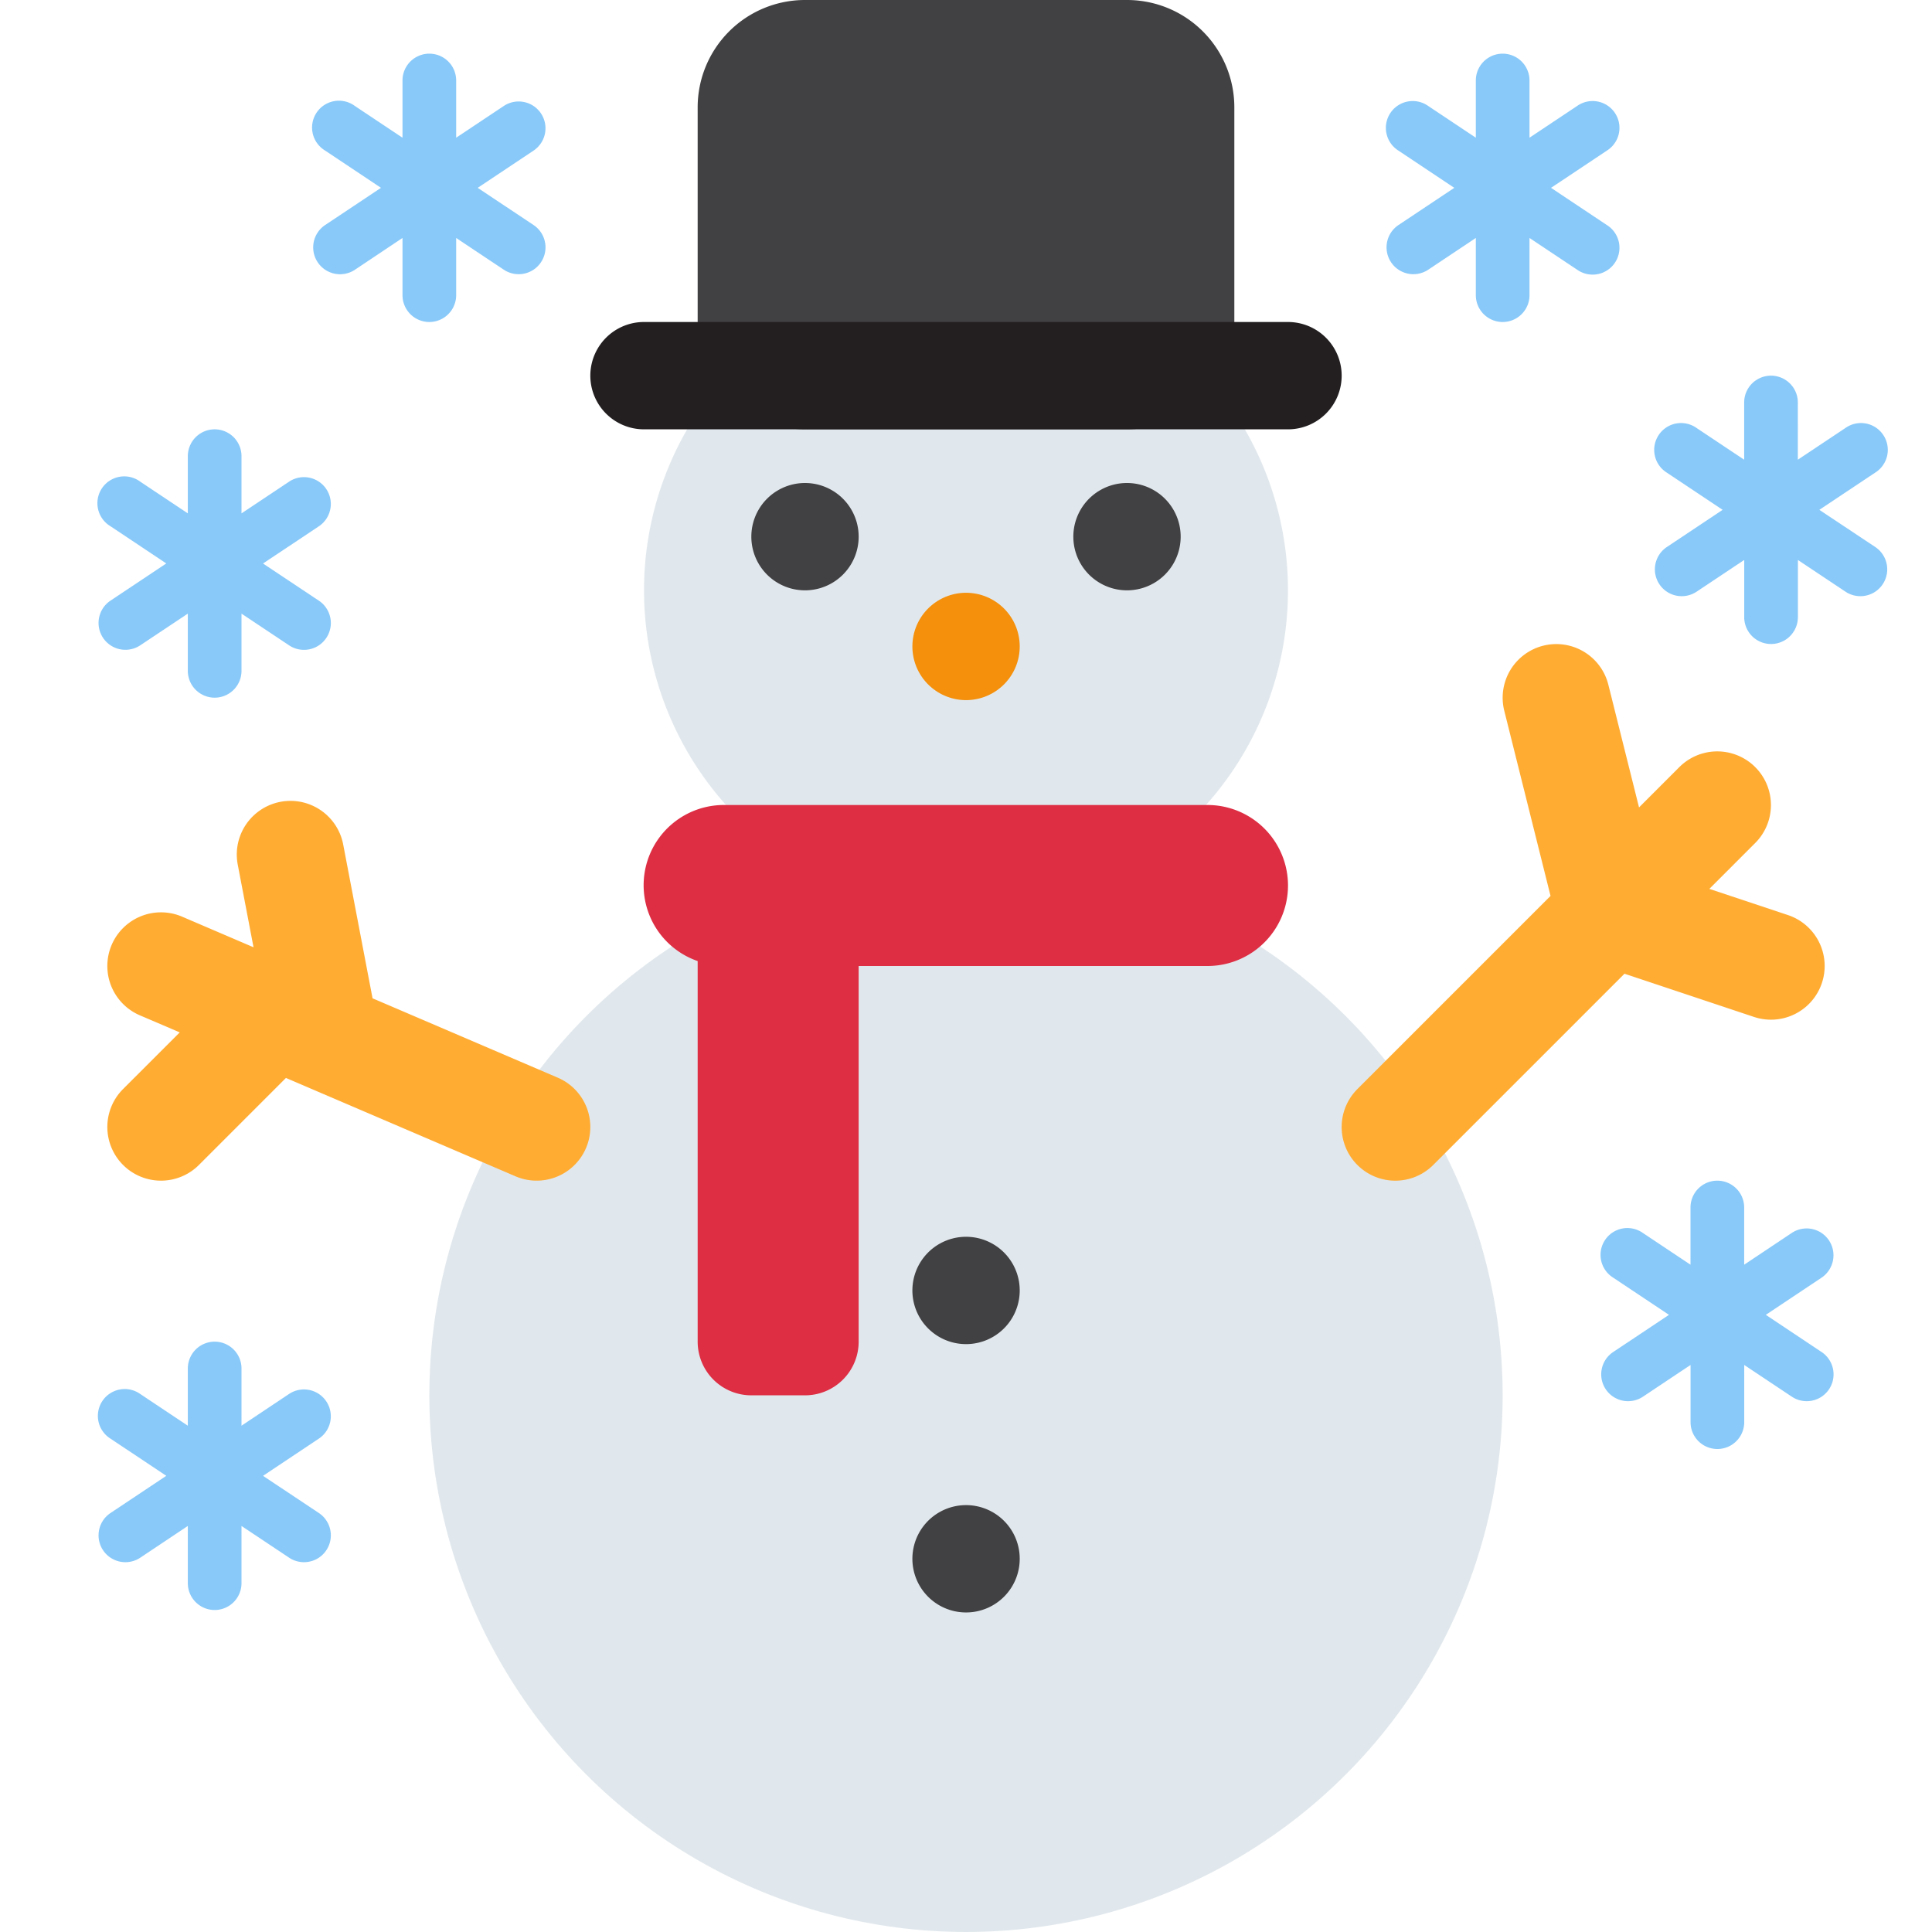
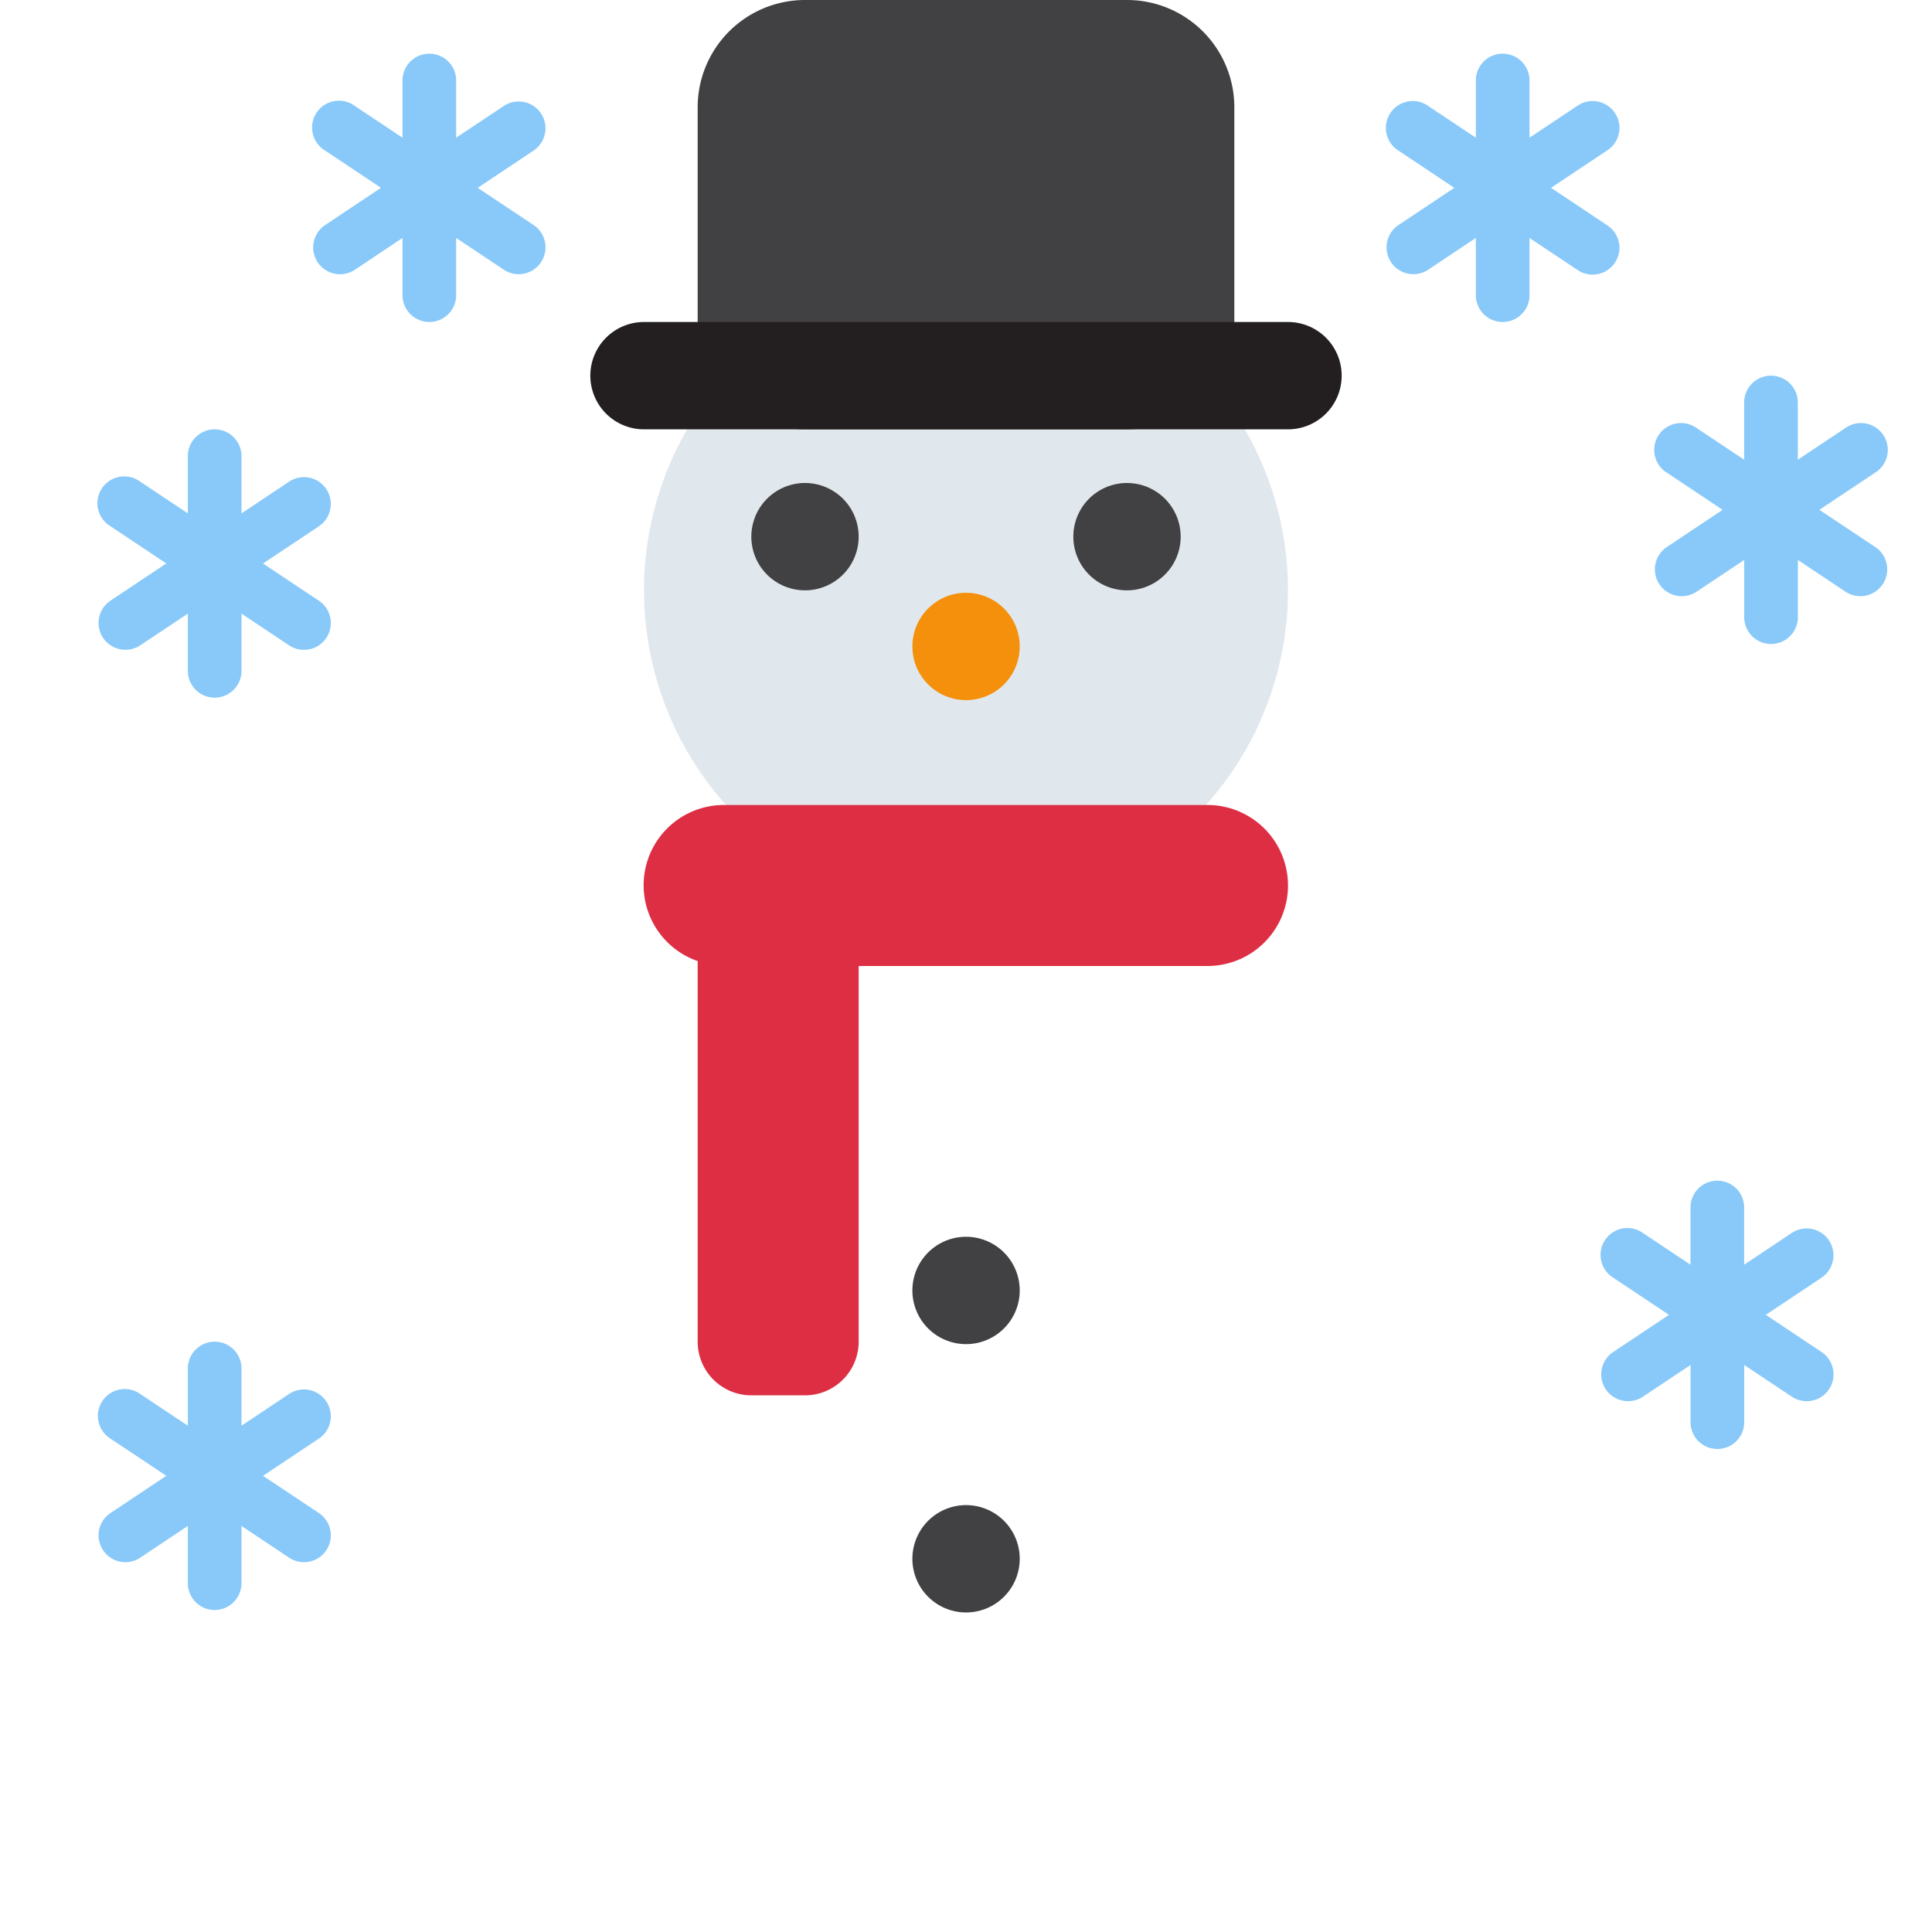
<svg xmlns="http://www.w3.org/2000/svg" viewBox="0 0 36 36">
-   <circle cx="18" cy="26" r="10" fill="#E1E8ED" />
  <path fill="#E1E8ED" d="M12 11a6 6 0 1 1 12 0 6 6 0 0 1-12 0" />
  <path fill="#414042" d="M23 6a2 2 0 0 1-2 2h-6a2 2 0 0 1-2-2V2a2 2 0 0 1 2-2h6a2 2 0 0 1 2 2z" />
  <path fill="#231F20" d="M25 7a1 1 0 0 1-1 1H12a1 1 0 0 1 0-2h12a1 1 0 0 1 1 1" />
  <path fill="#DD2E44" d="M22.5 15h-9a1.495 1.495 0 0 0-.5 2.908V25a1 1 0 0 0 1 1h1a1 1 0 0 0 1-1v-7h6.5a1.5 1.5 0 1 0 0-3" />
  <path fill="#414042" d="M19 24a1 1 0 1 1-1.998.002A1 1 0 0 1 19 24m0 5a1 1 0 1 1-1.998.002A1 1 0 0 1 19 29" />
  <path fill="#F4900C" d="M19 12a1 1 0 1 1-1.998.002A1 1 0 0 1 19 12" />
  <path fill="#414042" d="M16 10a1 1 0 1 1-2 0 1 1 0 0 1 2 0m6 0a1 1 0 1 1-2 0 1 1 0 1 1 2 0" />
-   <path fill="#FFAC33" d="m10.394 20.081-3.452-1.479-.547-2.866a1 1 0 0 0-1.965.375l.294 1.54-1.33-.57a.999.999 0 1 0-.788 1.838l.743.318-1.056 1.056a.999.999 0 1 0 1.414 1.414l1.621-1.621 4.278 1.833a.999.999 0 1 0 .788-1.838m22.922-3.03-1.465-.488.855-.855a.999.999 0 1 0-1.414-1.414l-.751.751-.572-2.287a.999.999 0 1 0-1.939.486l.862 3.45-3.6 3.6a.999.999 0 1 0 1.415 1.413l3.563-3.563 2.413.805a.999.999 0 1 0 .633-1.898" />
  <path fill="#88C9F9" d="M10.08 2.113a.5.5 0 0 0-.693-.138l-.887.591V1.5a.5.5 0 0 0-1 0v1.066l-.887-.591a.5.5 0 1 0-.554.831l1.04.694-1.04.693a.5.5 0 0 0 .555.833l.886-.592V5.5a.5.5 0 0 0 1 0V4.434l.887.591a.5.5 0 1 0 .555-.832L8.901 3.5l1.04-.693a.5.5 0 0 0 .139-.694m-4 7a.5.5 0 0 0-.693-.138l-.887.591V8.5a.5.5 0 0 0-1 0v1.066l-.887-.591a.5.5 0 1 0-.554.831l1.04.693-1.04.693a.5.5 0 1 0 .555.832l.886-.59V12.5a.5.5 0 0 0 1 0v-1.066l.887.591a.5.5 0 1 0 .555-.832L4.901 10.5l1.04-.693a.5.5 0 0 0 .139-.694m0 17a.5.5 0 0 0-.693-.139l-.887.592V25.5a.5.5 0 0 0-1 0v1.066l-.887-.591a.5.5 0 1 0-.554.832l1.04.693-1.04.693a.5.5 0 1 0 .555.832l.886-.591V29.5a.5.5 0 0 0 1 0v-1.066l.887.591a.5.5 0 1 0 .555-.832L4.901 27.5l1.04-.693a.5.5 0 0 0 .139-.694M33.901 9.5l1.04-.693a.5.5 0 1 0-.554-.832l-.887.591V7.5a.5.5 0 0 0-1 0v1.066l-.887-.591a.5.5 0 1 0-.554.832l1.04.693-1.04.693a.5.5 0 1 0 .555.832l.887-.591V11.5a.5.5 0 0 0 1 0v-1.066l.887.591a.5.5 0 1 0 .555-.832zm.179 13.613a.5.5 0 0 0-.693-.139l-.887.592V22.5a.5.5 0 0 0-1 0v1.066l-.887-.591a.5.5 0 1 0-.554.832l1.04.693-1.04.693a.5.5 0 1 0 .555.832l.887-.591V26.5a.5.5 0 0 0 1 0v-1.066l.887.591a.5.5 0 1 0 .555-.832l-1.04-.693 1.04-.693a.502.502 0 0 0 .137-.694m-4.139-18.92-1.04-.693 1.04-.693a.5.5 0 1 0-.554-.832l-.887.591V1.5a.5.5 0 0 0-1 0v1.066l-.887-.591a.5.5 0 1 0-.554.832l1.04.693-1.04.693a.5.5 0 1 0 .555.832l.886-.591V5.5a.5.5 0 0 0 1 0V4.434l.887.591a.5.5 0 1 0 .554-.832" />
</svg>